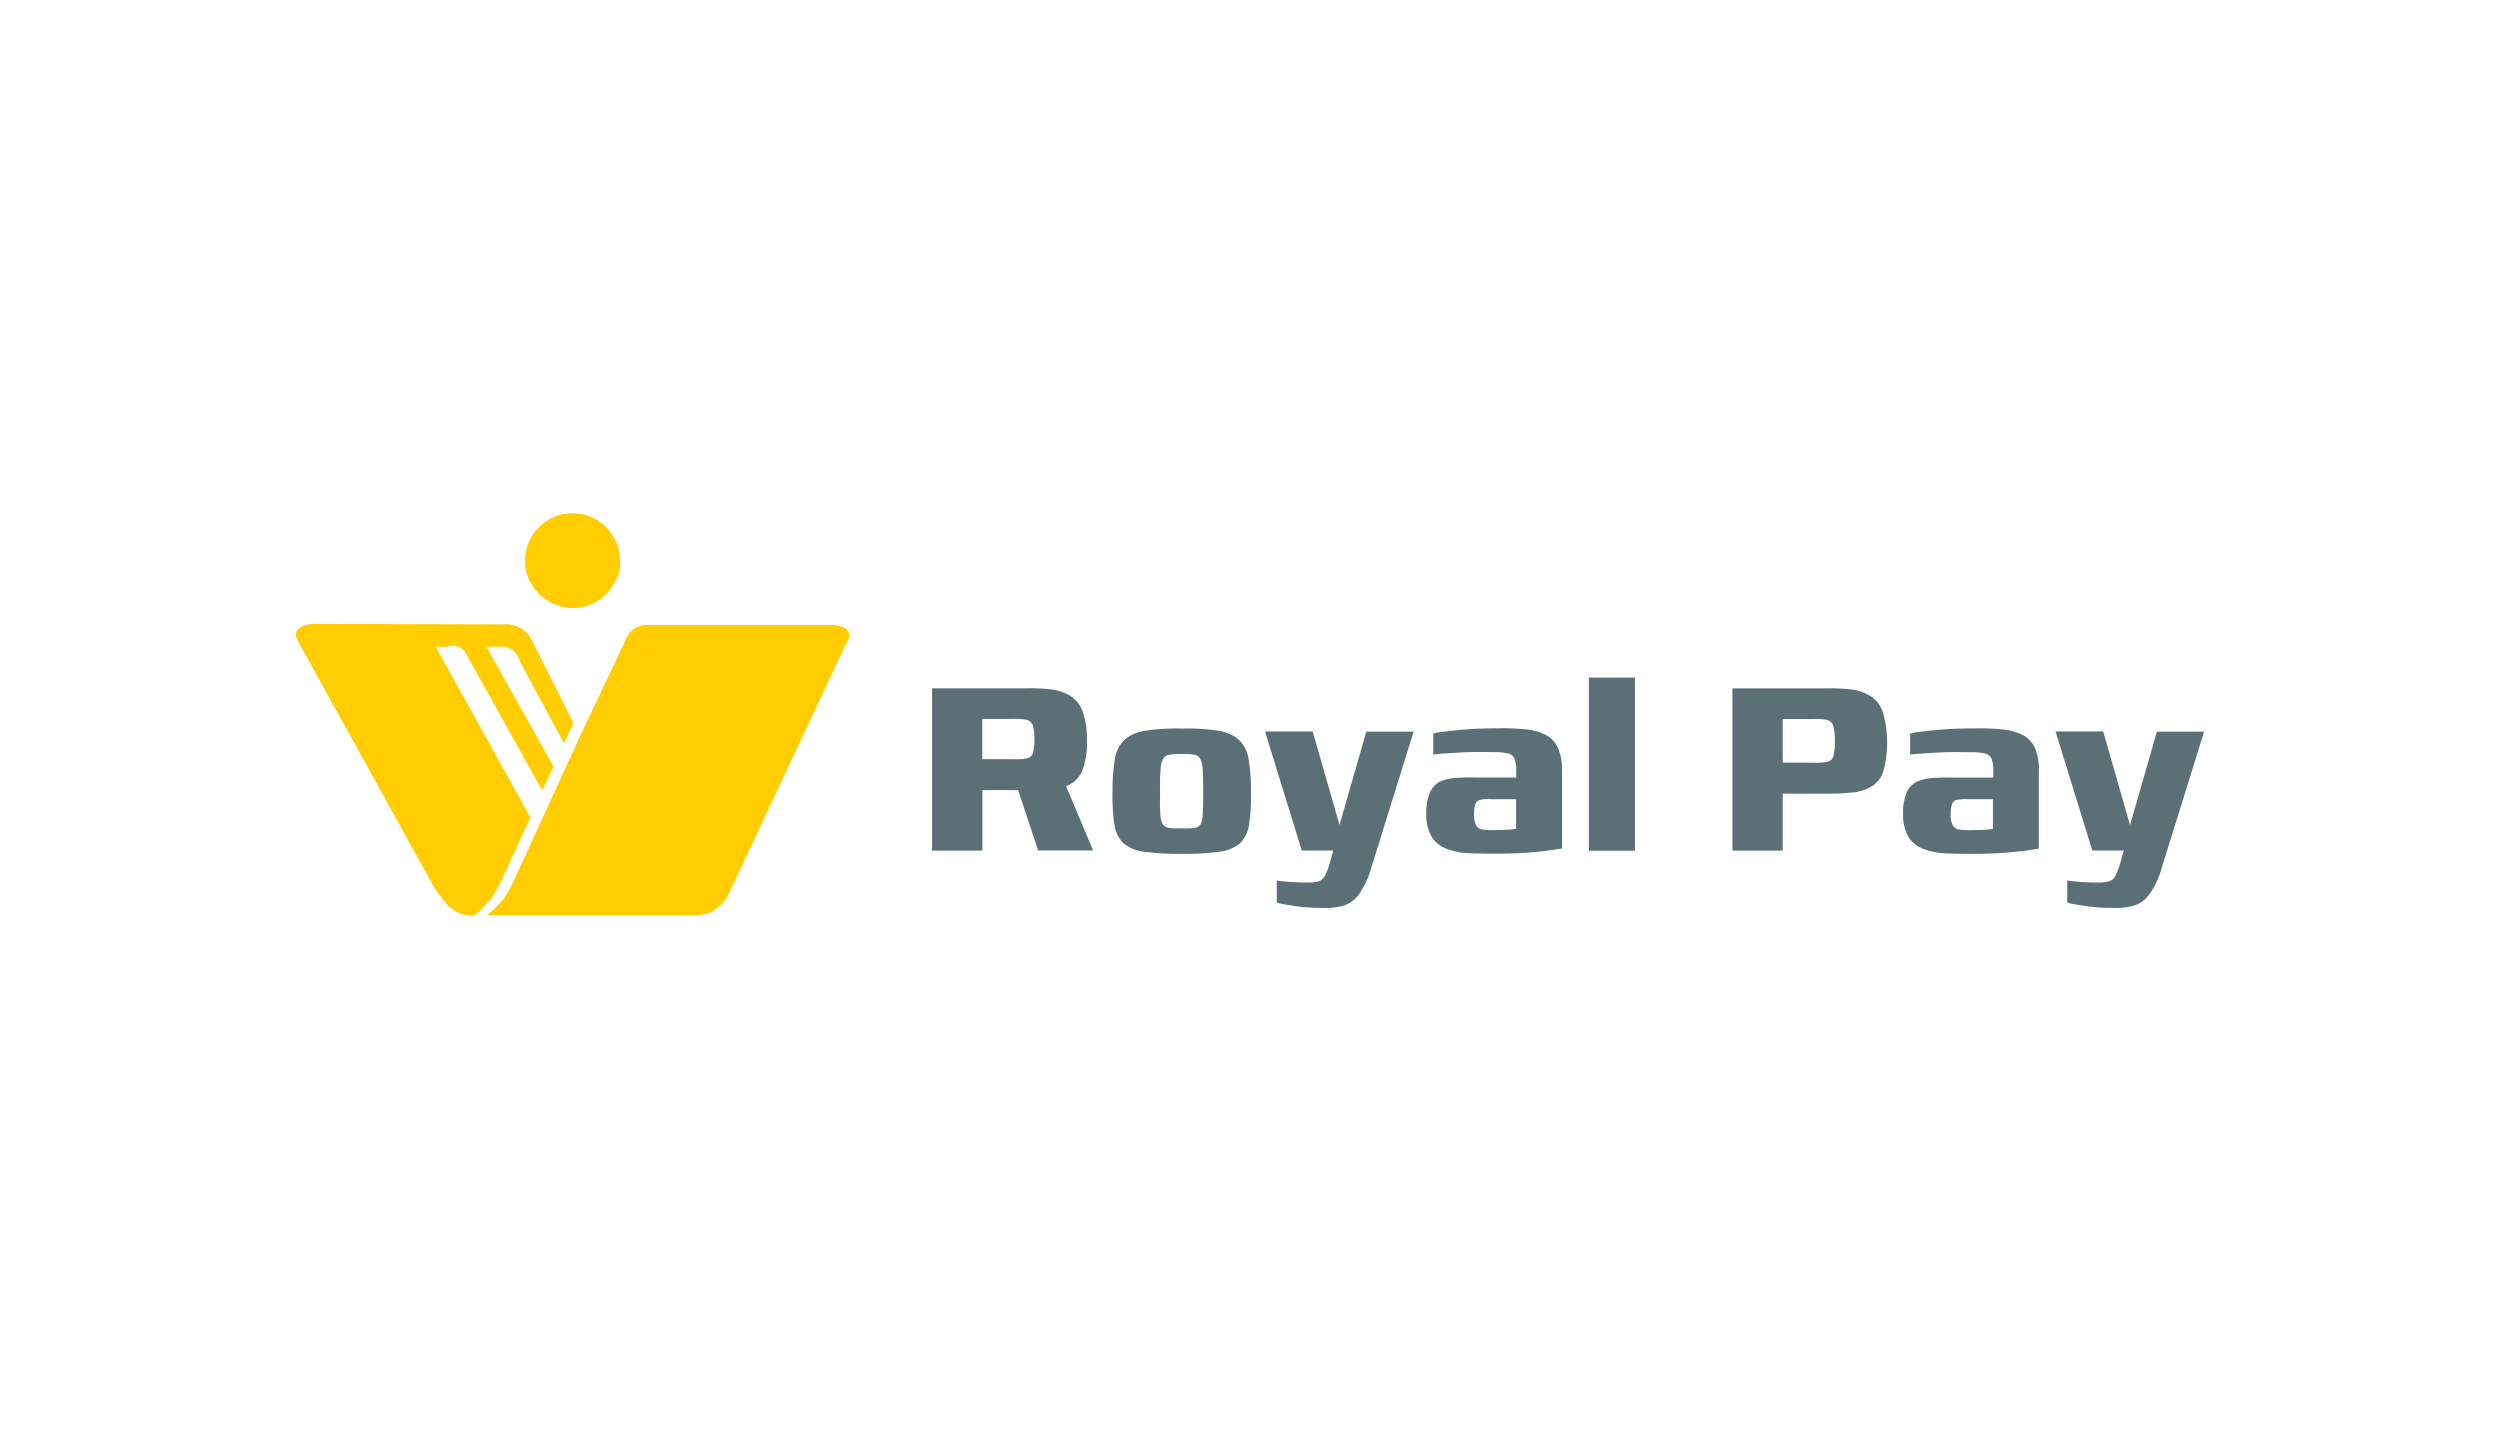
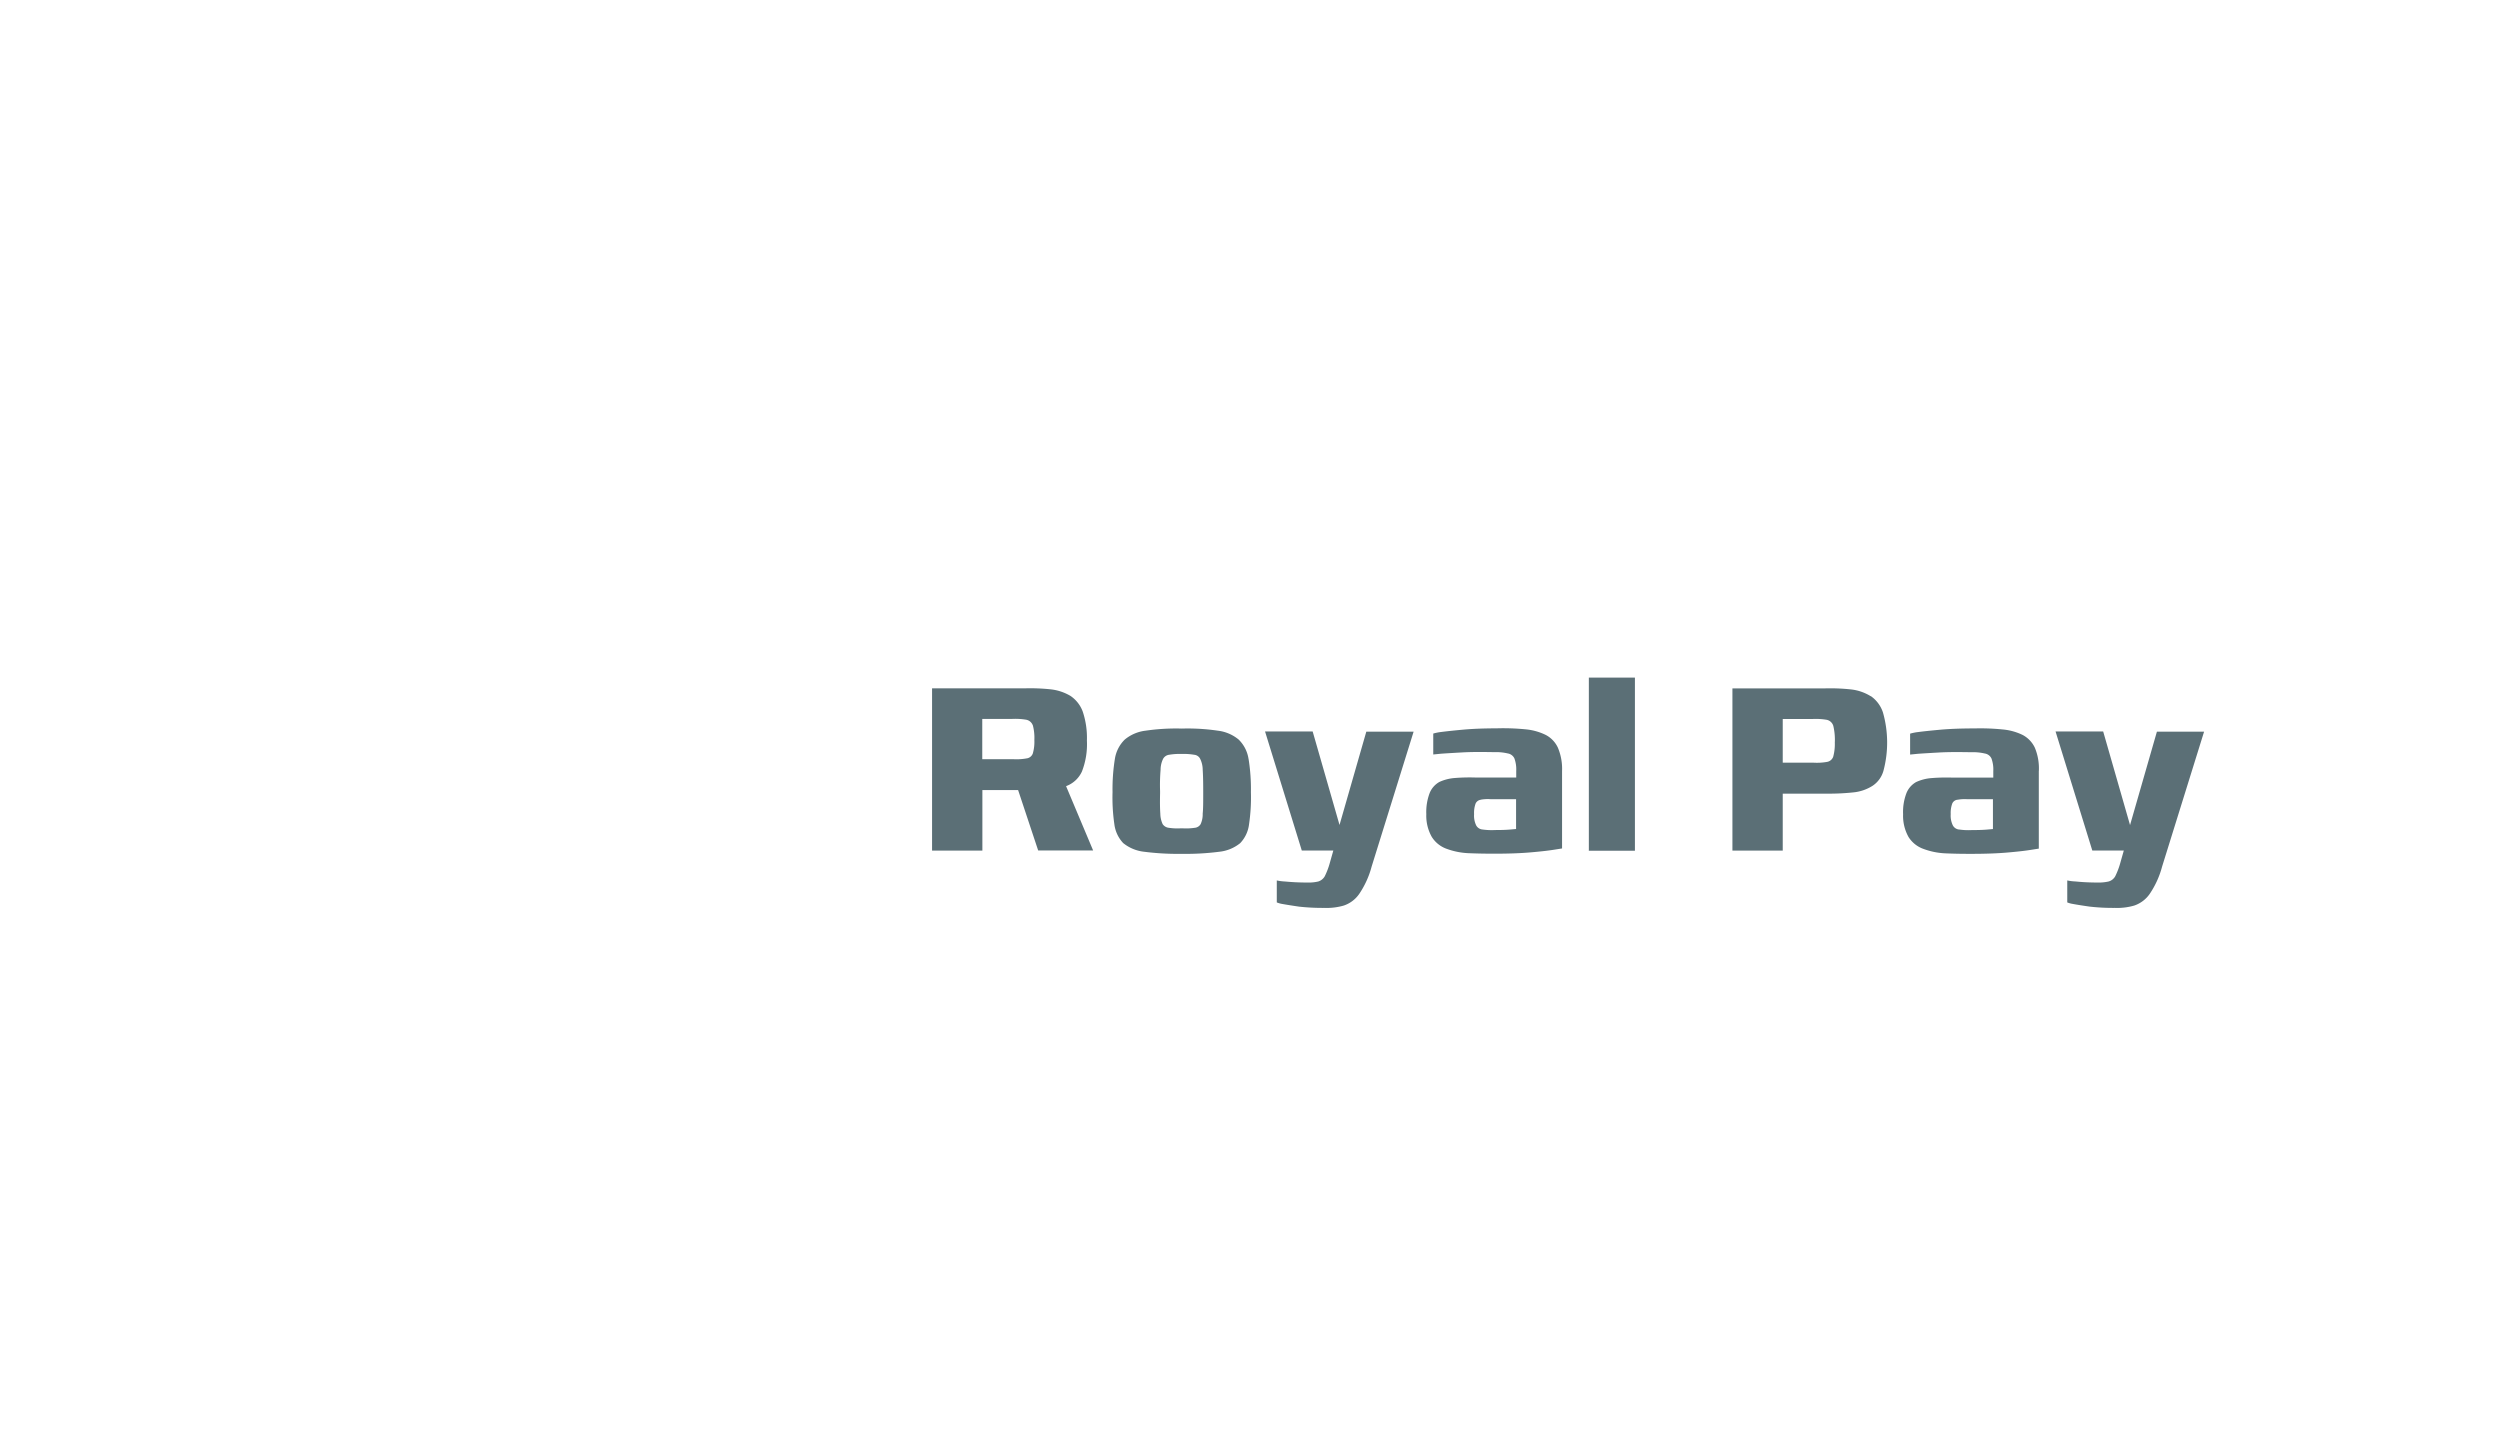
<svg xmlns="http://www.w3.org/2000/svg" id="Layer_1" data-name="Layer 1" viewBox="0 0 630 360">
  <defs>
    <style>.cls-1{fill:#ffcd00;}.cls-2{fill:#5b6f76;}</style>
  </defs>
  <title>940_white</title>
-   <path class="cls-1" d="M156.25,143v-1.79a12,12,0,0,0-11.89-11.87,11.44,11.44,0,0,0-8.5,3.52,11.23,11.23,0,0,0-3.52,8.36v1.39a12.19,12.19,0,0,0,12,10.61,11.29,11.29,0,0,0,8.36-3.52A12.21,12.21,0,0,0,156.25,143Zm-80.7,19.36c.06.13.12.26.2.4l33.41,60.41a16.86,16.86,0,0,0,1.26,1.86c.53.76,1,1.37,1.39,1.86a8.84,8.84,0,0,0,8.58,3.78h-.87c.57-.44,1.31-1.06,2.19-1.86a.21.21,0,0,1-.07-.13,20.58,20.58,0,0,0,1.93-1.92,30.33,30.33,0,0,0,2.92-5.18L133.66,206l-23.84-43h2.86a4,4,0,0,1,4.38,1.06l19.59,35.15,2.86-6-16.94-30.24H127a4.66,4.66,0,0,1,3.92,3.52l11.22,20.89.2-.53,2.19-4.58L133.87,161a7.24,7.24,0,0,0-6.84-3.65l-48.16-.13q-6.32.64-3.32,5.11m137.36.53q3.18-4.71-2.86-5.37H162.49a5.73,5.73,0,0,0-4.78,3.64l-12.15,25.67v.06l-15.88,34.68a29.42,29.42,0,0,1-2.92,5.16l-.87,1c-.35.35-.68.7-1,1.06-.89.8-1.62,1.41-2.2,1.86h53.08a9.58,9.58,0,0,0,3-.6,10.43,10.43,0,0,0,2.59-1.72,10,10,0,0,0,1.79-2,12,12,0,0,1,.59-1.26Z" />
  <path class="cls-2" d="M337.55,207.86l-6.76-23.53h-12l9.26,30H336l-.85,3a18.8,18.8,0,0,1-1.31,3.49,2.86,2.86,0,0,1-1.65,1.32,10.55,10.55,0,0,1-2.69.26c-2.4,0-4.29-.13-5.64-.26a12.56,12.56,0,0,1-2.11-.27v5.54a6.64,6.64,0,0,0,1.45.4q1.44.26,4.14.66a54.14,54.14,0,0,0,6.37.32,15.45,15.45,0,0,0,4.92-.59,7.72,7.72,0,0,0,3.87-2.9,22.59,22.59,0,0,0,3.15-6.92l10.58-34H344.31l-6.76,23.54m-22.92-16.68a8.61,8.61,0,0,0-2.49-4.87,10.05,10.05,0,0,0-5.26-2.24,51.82,51.82,0,0,0-9.06-.53,52.5,52.5,0,0,0-9.12.53,10.05,10.05,0,0,0-5.26,2.24,8.67,8.67,0,0,0-2.49,4.87,47.9,47.9,0,0,0-.59,8.37,46.68,46.68,0,0,0,.46,8.1,8.42,8.42,0,0,0,2.23,4.75,10.17,10.17,0,0,0,5.25,2.18,67.36,67.36,0,0,0,9.52.53,66.52,66.52,0,0,0,9.46-.53,10,10,0,0,0,5.25-2.17,8.29,8.29,0,0,0,2.23-4.75,46.74,46.74,0,0,0,.47-8.11,47.85,47.85,0,0,0-.59-8.36m-13.72-1.05a1.87,1.87,0,0,1,1.51,1,6.33,6.33,0,0,1,.65,2.77c.09,1.27.13,3.07.13,5.4v.53c0,2.2,0,3.91-.13,5.14a6,6,0,0,1-.52,2.64,1.93,1.93,0,0,1-1.51.93,14.65,14.65,0,0,1-3,.13h-.53a14.58,14.58,0,0,1-2.95-.13,2.15,2.15,0,0,1-1.58-.93,6.51,6.51,0,0,1-.59-2.64c-.09-1.23-.11-2.94-.06-5.14v-.54a46.31,46.31,0,0,1,.13-5.4,6.3,6.3,0,0,1,.65-2.77,2.05,2.05,0,0,1,1.58-1,15.68,15.68,0,0,1,2.82-.2h.53a15.68,15.68,0,0,1,2.82.2m99.48,24.19H412V170.75H400.39v43.57m-22.91-30.78q-5.12,0-8.73.33c-2.41.22-4.26.42-5.57.59a11.86,11.86,0,0,0-2,.4v5.27l2-.2c1.31-.09,3.13-.2,5.45-.33s4.92-.11,7.94-.06a13,13,0,0,1,3.41.33,2.23,2.23,0,0,1,1.65,1.25,8.09,8.09,0,0,1,.46,3.16v1.65H371.64a47.49,47.49,0,0,0-5.06.13,11.28,11.28,0,0,0-3.87,1,5.62,5.62,0,0,0-2.43,2.77,13.49,13.49,0,0,0-.85,5.34,10.81,10.81,0,0,0,1.38,5.73,7.32,7.32,0,0,0,3.74,3A18.19,18.19,0,0,0,370,215c2.06.09,4.24.13,6.57.13,3.54,0,6.59-.11,9.12-.33s4.49-.44,5.85-.66l2.1-.33V194.28a13.7,13.7,0,0,0-1.05-5.86,6.87,6.87,0,0,0-3.09-3.23,14.57,14.57,0,0,0-5.05-1.4,58,58,0,0,0-7-.26m-4.33,18a9.82,9.82,0,0,1,2.42-.14h6.51v7.52l-1.45.13c-1,.09-2.25.13-3.87.13a16,16,0,0,1-3.09-.13A2,2,0,0,1,372,208a5.62,5.62,0,0,1-.53-2.83,6.87,6.87,0,0,1,.39-2.7,1.66,1.66,0,0,1,1.32-.93m-138.3-28.07v40.88h12.68V199.09h9l5.06,15.23h13.85l-6.82-16.21a7.06,7.06,0,0,0,4-3.7,18.92,18.92,0,0,0,1.25-7.78,20.83,20.83,0,0,0-1.05-7.31,8.15,8.15,0,0,0-3.09-3.95,12.42,12.42,0,0,0-4.92-1.65,48.67,48.67,0,0,0-6.5-.26H234.85m25.42,9.29a12.47,12.47,0,0,1,.39,3.75,10.66,10.66,0,0,1-.39,3.37,1.9,1.9,0,0,1-1.58,1.25,14.51,14.51,0,0,1-3.48.19h-7.68V181.17H255a16.76,16.76,0,0,1,3.61.2,2.22,2.22,0,0,1,1.65,1.4m211.17-7.32a11.91,11.91,0,0,0-4.93-1.71,48.67,48.67,0,0,0-6.5-.27H436.57v40.88h12.68V200h11.14a58.91,58.91,0,0,0,6.77-.33,11,11,0,0,0,4.73-1.65,6.69,6.69,0,0,0,2.75-3.82,27.72,27.72,0,0,0-.13-14.64,8.09,8.09,0,0,0-3.08-4.15M462.37,187a12.44,12.44,0,0,1-.4,3.69A2,2,0,0,1,460.4,192a14.56,14.56,0,0,1-3.49.19h-7.66v-11h7.48a16.76,16.76,0,0,1,3.61.2,2.21,2.21,0,0,1,1.65,1.52,15.19,15.19,0,0,1,.39,4.09m51.41,7.31a13.52,13.52,0,0,0-1-5.86,7,7,0,0,0-3.08-3.24,14.4,14.4,0,0,0-5.06-1.39,55.94,55.94,0,0,0-7-.26q-5.11,0-8.73.33t-5.57.59a12.19,12.19,0,0,0-2,.4v5.27l2-.2c1.31-.09,3.12-.2,5.44-.33s4.93-.11,8-.06a13,13,0,0,1,3.41.33,2.23,2.23,0,0,1,1.65,1.25,8.09,8.09,0,0,1,.46,3.16v1.65H491.79a47.43,47.43,0,0,0-5.06.13,11.28,11.28,0,0,0-3.87,1,5.62,5.62,0,0,0-2.43,2.77,13.31,13.31,0,0,0-.85,5.34,10.9,10.9,0,0,0,1.37,5.73,7.34,7.34,0,0,0,3.75,3,18.06,18.06,0,0,0,5.45,1.12q3.08.14,6.56.13,5.32,0,9.13-.33t5.84-.66l2.1-.33V194.28m-20.49,7.26a9.9,9.9,0,0,1,2.43-.14h6.5v7.52l-1.44.13c-1,.09-2.26.13-3.88.13a15.86,15.86,0,0,1-3.08-.13,2,2,0,0,1-1.71-1.06,5.64,5.64,0,0,1-.53-2.83,6.87,6.87,0,0,1,.4-2.7,1.63,1.63,0,0,1,1.31-.93M530,184.33H518l9.26,30h7.94l-.85,3a19.07,19.07,0,0,1-1.31,3.49,2.8,2.8,0,0,1-1.65,1.31,11,11,0,0,1-2.69.27c-2.4,0-4.29-.13-5.64-.27a12.54,12.54,0,0,1-2.11-.26v5.54a6.61,6.61,0,0,0,1.45.39q1.44.27,4.14.66a52.07,52.07,0,0,0,6.37.33,15.45,15.45,0,0,0,4.92-.59,7.78,7.78,0,0,0,3.87-2.9,22.59,22.59,0,0,0,3.15-6.92l10.58-34H543.54l-6.77,23.54Z" />
</svg>